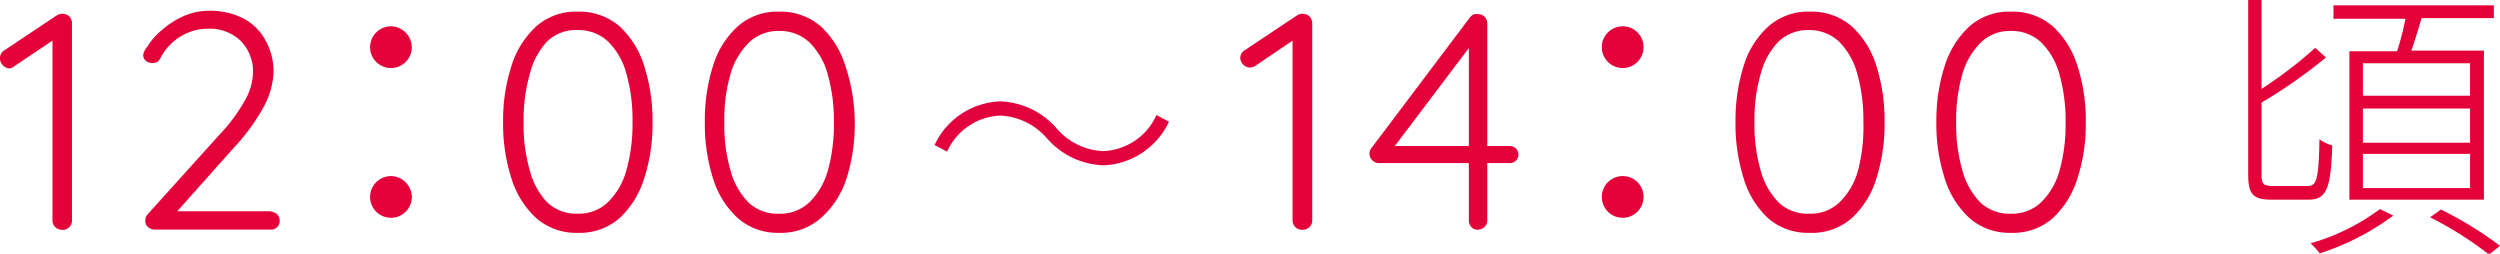
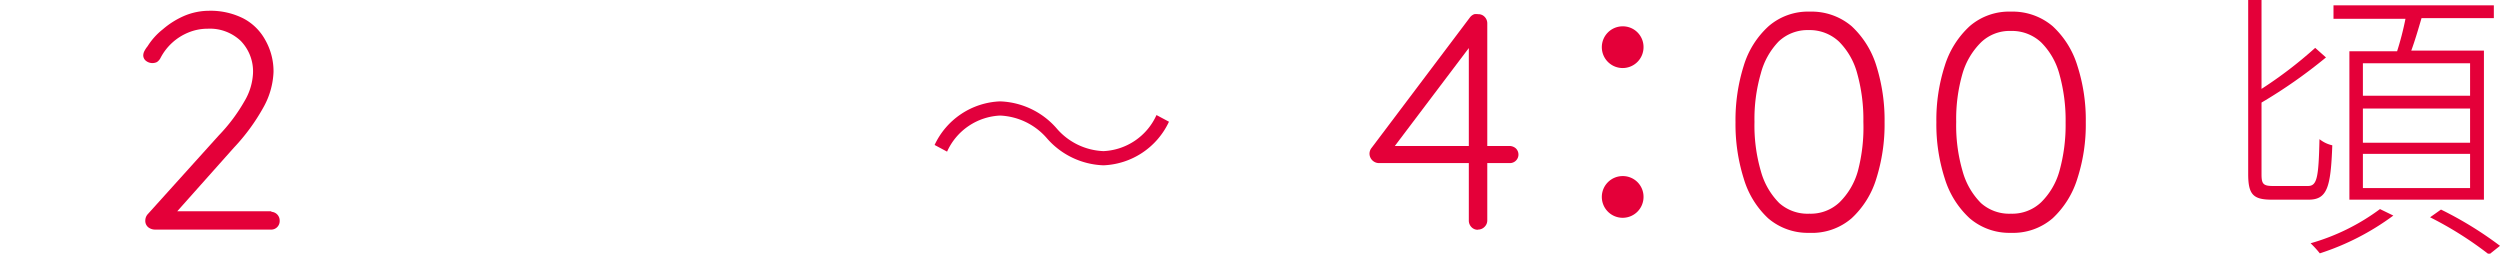
<svg xmlns="http://www.w3.org/2000/svg" viewBox="0 0 146.24 14.84">
  <defs>
    <style>.cls-1{fill:#e40039;}.cls-2{fill:#e2003d;}</style>
  </defs>
  <g id="レイヤー_2" data-name="レイヤー 2">
    <g id="design">
-       <path class="cls-1" d="M3.64,13.44a.53.53,0,0,1-.41-.16.51.51,0,0,1-.16-.38V2.06l.2.18L.86,3.86A.58.58,0,0,1,.56,4a.54.54,0,0,1-.39-.18A.57.57,0,0,1,0,3.39a.53.53,0,0,1,.29-.47l3-2a.67.67,0,0,1,.23-.1.37.37,0,0,1,.21,0A.49.49,0,0,1,4.09,1a.59.59,0,0,1,.12.37V12.91a.52.52,0,0,1-.16.38.56.56,0,0,1-.41.16Z" />
      <path class="cls-1" d="M15.84,12.39a.51.51,0,0,1,.52.52.5.5,0,0,1-.15.38.49.49,0,0,1-.37.14H9.09a.65.65,0,0,1-.41-.13.48.48,0,0,1-.18-.41.56.56,0,0,1,.16-.38L12.8,7.92a10,10,0,0,0,1.5-2,3.51,3.51,0,0,0,.5-1.63,2.56,2.56,0,0,0-.72-1.9,2.62,2.62,0,0,0-1.94-.71A2.93,2.93,0,0,0,11,1.91,3.2,3.2,0,0,0,9.4,3.37a.66.66,0,0,1-.22.26.61.61,0,0,1-.64-.07.41.41,0,0,1-.16-.33A.57.57,0,0,1,8.44,3a1.56,1.56,0,0,1,.19-.29,3.9,3.9,0,0,1,.9-1A4.85,4.85,0,0,1,10.82.91a3.76,3.76,0,0,1,1.4-.28,4.27,4.27,0,0,1,2,.44A3.09,3.09,0,0,1,15.5,2.31,3.71,3.71,0,0,1,16,4.21a4.58,4.58,0,0,1-.58,2.05,11.67,11.67,0,0,1-1.74,2.38l-3.51,3.94L10,12.36h5.9Z" />
-       <path class="cls-1" d="M24.09,2.76a1.22,1.22,0,1,1-1.22-1.22A1.24,1.24,0,0,1,24.09,2.76Zm0,8.75a1.22,1.22,0,1,1-1.22-1.21A1.24,1.24,0,0,1,24.09,11.51Z" />
-       <path class="cls-1" d="M33.79,13.62a3.56,3.56,0,0,1-2.41-.85,5.24,5.24,0,0,1-1.46-2.33,10.29,10.29,0,0,1-.49-3.29,10.31,10.31,0,0,1,.49-3.3,5.26,5.26,0,0,1,1.46-2.32A3.52,3.52,0,0,1,33.79.68a3.62,3.62,0,0,1,2.44.85,5.22,5.22,0,0,1,1.45,2.32,10.31,10.31,0,0,1,.49,3.3,10.24,10.24,0,0,1-.49,3.29,5.31,5.31,0,0,1-1.45,2.33A3.54,3.54,0,0,1,33.79,13.62Zm0-1.12a2.45,2.45,0,0,0,1.77-.67A4.12,4.12,0,0,0,36.63,10,10,10,0,0,0,37,7.13a10,10,0,0,0-.36-2.83,4.14,4.14,0,0,0-1.07-1.87,2.5,2.5,0,0,0-1.77-.67A2.41,2.41,0,0,0,32,2.43,4.24,4.24,0,0,0,31,4.3a9.57,9.57,0,0,0-.37,2.83A9.54,9.54,0,0,0,31,10,4.23,4.23,0,0,0,32,11.83,2.48,2.48,0,0,0,33.79,12.5Z" />
-       <path class="cls-1" d="M45.58,13.62a3.56,3.56,0,0,1-2.41-.85,5.18,5.18,0,0,1-1.46-2.33,10.58,10.58,0,0,1-.48-3.29,10.6,10.6,0,0,1,.48-3.3,5.12,5.12,0,0,1,1.46-2.32A3.52,3.52,0,0,1,45.58.68,3.62,3.62,0,0,1,48,1.53a5.27,5.27,0,0,1,1.45,2.32A10.6,10.6,0,0,1,50,7.15a10.54,10.54,0,0,1-.48,3.29A5.22,5.22,0,0,1,48,12.77,3.54,3.54,0,0,1,45.58,13.62Zm0-1.12a2.45,2.45,0,0,0,1.77-.67A4.12,4.12,0,0,0,48.42,10a10,10,0,0,0,.36-2.82,10,10,0,0,0-.36-2.83,4.14,4.14,0,0,0-1.07-1.87,2.51,2.51,0,0,0-1.77-.67,2.46,2.46,0,0,0-1.76.67A4.24,4.24,0,0,0,42.74,4.3a9.57,9.57,0,0,0-.37,2.83A9.54,9.54,0,0,0,42.74,10a4.23,4.23,0,0,0,1.08,1.88A2.49,2.49,0,0,0,45.58,12.5Z" />
-       <path class="cls-1" d="M76.18,13.44a.53.53,0,0,1-.41-.16.55.55,0,0,1-.16-.38V2.06l.2.18L73.42,3.86a.59.59,0,0,1-.31.09.54.54,0,0,1-.39-.18.57.57,0,0,1-.17-.38.53.53,0,0,1,.29-.47l3-2a.72.72,0,0,1,.22-.1.37.37,0,0,1,.21,0,.48.48,0,0,1,.36.17.59.59,0,0,1,.13.37V12.9a.52.52,0,0,1-.16.38.56.56,0,0,1-.41.16Z" />
      <path class="cls-1" d="M86.46,13.44a.5.5,0,0,1-.39-.16.54.54,0,0,1-.15-.38V2.35l.25.13L81.44,8.74l0-.2H88.3a.55.55,0,0,1,.37.14.5.5,0,0,1-.37.86H80.65A.56.56,0,0,1,80.11,9a.55.55,0,0,1,.13-.36L86,1a.56.56,0,0,1,.24-.17.69.69,0,0,1,.22,0,.5.5,0,0,1,.39.16.54.54,0,0,1,.15.38V12.89a.52.52,0,0,1-.16.38.53.53,0,0,1-.39.16Z" />
      <path class="cls-1" d="M96.14,2.76a1.22,1.22,0,1,1-1.22-1.22A1.21,1.21,0,0,1,96.14,2.76Zm0,8.75a1.22,1.22,0,1,1-1.22-1.21A1.21,1.21,0,0,1,96.14,11.51Z" />
      <path class="cls-1" d="M105.84,13.62a3.56,3.56,0,0,1-2.41-.85A5.18,5.18,0,0,1,102,10.44a10.58,10.58,0,0,1-.48-3.29,10.6,10.6,0,0,1,.48-3.3,5.12,5.12,0,0,1,1.46-2.32,3.52,3.52,0,0,1,2.41-.85,3.62,3.62,0,0,1,2.44.85,5.27,5.27,0,0,1,1.45,2.32,10.6,10.6,0,0,1,.48,3.3,10.54,10.54,0,0,1-.48,3.29,5.22,5.22,0,0,1-1.45,2.33A3.54,3.54,0,0,1,105.84,13.62Zm0-1.12a2.45,2.45,0,0,0,1.77-.67A4.12,4.12,0,0,0,108.68,10,10,10,0,0,0,109,7.13a10,10,0,0,0-.36-2.83,4.14,4.14,0,0,0-1.07-1.87,2.51,2.51,0,0,0-1.77-.67,2.46,2.46,0,0,0-1.76.67A4.24,4.24,0,0,0,103,4.3a9.57,9.57,0,0,0-.37,2.83A9.54,9.54,0,0,0,103,10a4.23,4.23,0,0,0,1.08,1.88A2.49,2.49,0,0,0,105.84,12.5Z" />
      <path class="cls-1" d="M117.63,13.62a3.56,3.56,0,0,1-2.41-.85,5.24,5.24,0,0,1-1.46-2.33,10.29,10.29,0,0,1-.49-3.29,10.31,10.31,0,0,1,.49-3.3,5.26,5.26,0,0,1,1.46-2.32,3.52,3.52,0,0,1,2.41-.85,3.62,3.62,0,0,1,2.44.85,5.22,5.22,0,0,1,1.45,2.32,10.31,10.31,0,0,1,.49,3.3,10.24,10.24,0,0,1-.49,3.29,5.31,5.31,0,0,1-1.45,2.33A3.54,3.54,0,0,1,117.63,13.62Zm0-1.12a2.45,2.45,0,0,0,1.77-.67A4.12,4.12,0,0,0,120.47,10a10,10,0,0,0,.36-2.82,10,10,0,0,0-.36-2.83,4.14,4.14,0,0,0-1.07-1.87,2.5,2.5,0,0,0-1.77-.67,2.41,2.41,0,0,0-1.75.67A4.24,4.24,0,0,0,114.8,4.3a9.57,9.57,0,0,0-.37,2.83A9.54,9.54,0,0,0,114.8,10a4.23,4.23,0,0,0,1.08,1.88A2.48,2.48,0,0,0,117.63,12.5Z" />
      <path class="cls-1" d="M135,10.88c.54,0,.63-.48.68-2.74a1.86,1.86,0,0,0,.75.36c-.09,2.45-.29,3.18-1.39,3.18H132.9c-1.09,0-1.39-.29-1.39-1.5V0h.78V5.2a24.83,24.83,0,0,0,3.14-2.4l.63.56A29.43,29.43,0,0,1,132.29,6V10.2c0,.56.1.68.68.68h2Zm5,1.73a14.92,14.92,0,0,1-4.3,2.21,5.78,5.78,0,0,0-.54-.59,12.53,12.53,0,0,0,4.06-2ZM140.22,3a17.06,17.06,0,0,0,.49-1.9H136.5V.31h9.38v.75h-4.23c-.19.65-.39,1.33-.6,1.9h4.25v8.72h-7.87V3h2.79Zm4.27.7h-6.27V5.6h6.27Zm0,2.65h-6.27v2h6.27Zm0,2.65h-6.27v2h6.27Zm-1.7,3.26a21.39,21.39,0,0,1,3.45,2.12l-.64.51a20.9,20.9,0,0,0-3.45-2.18l.65-.46Z" />
      <path class="cls-2" d="M58.5,6.76a3.58,3.58,0,0,0-3.1,2.11l-.73-.39A4.42,4.42,0,0,1,58.5,5.93,4.59,4.59,0,0,1,61.8,7.5a3.8,3.8,0,0,0,2.75,1.34,3.58,3.58,0,0,0,3.1-2.11l.73.39a4.42,4.42,0,0,1-3.83,2.55,4.59,4.59,0,0,1-3.3-1.57A3.84,3.84,0,0,0,58.5,6.76Z" />
    </g>
  </g>
</svg>